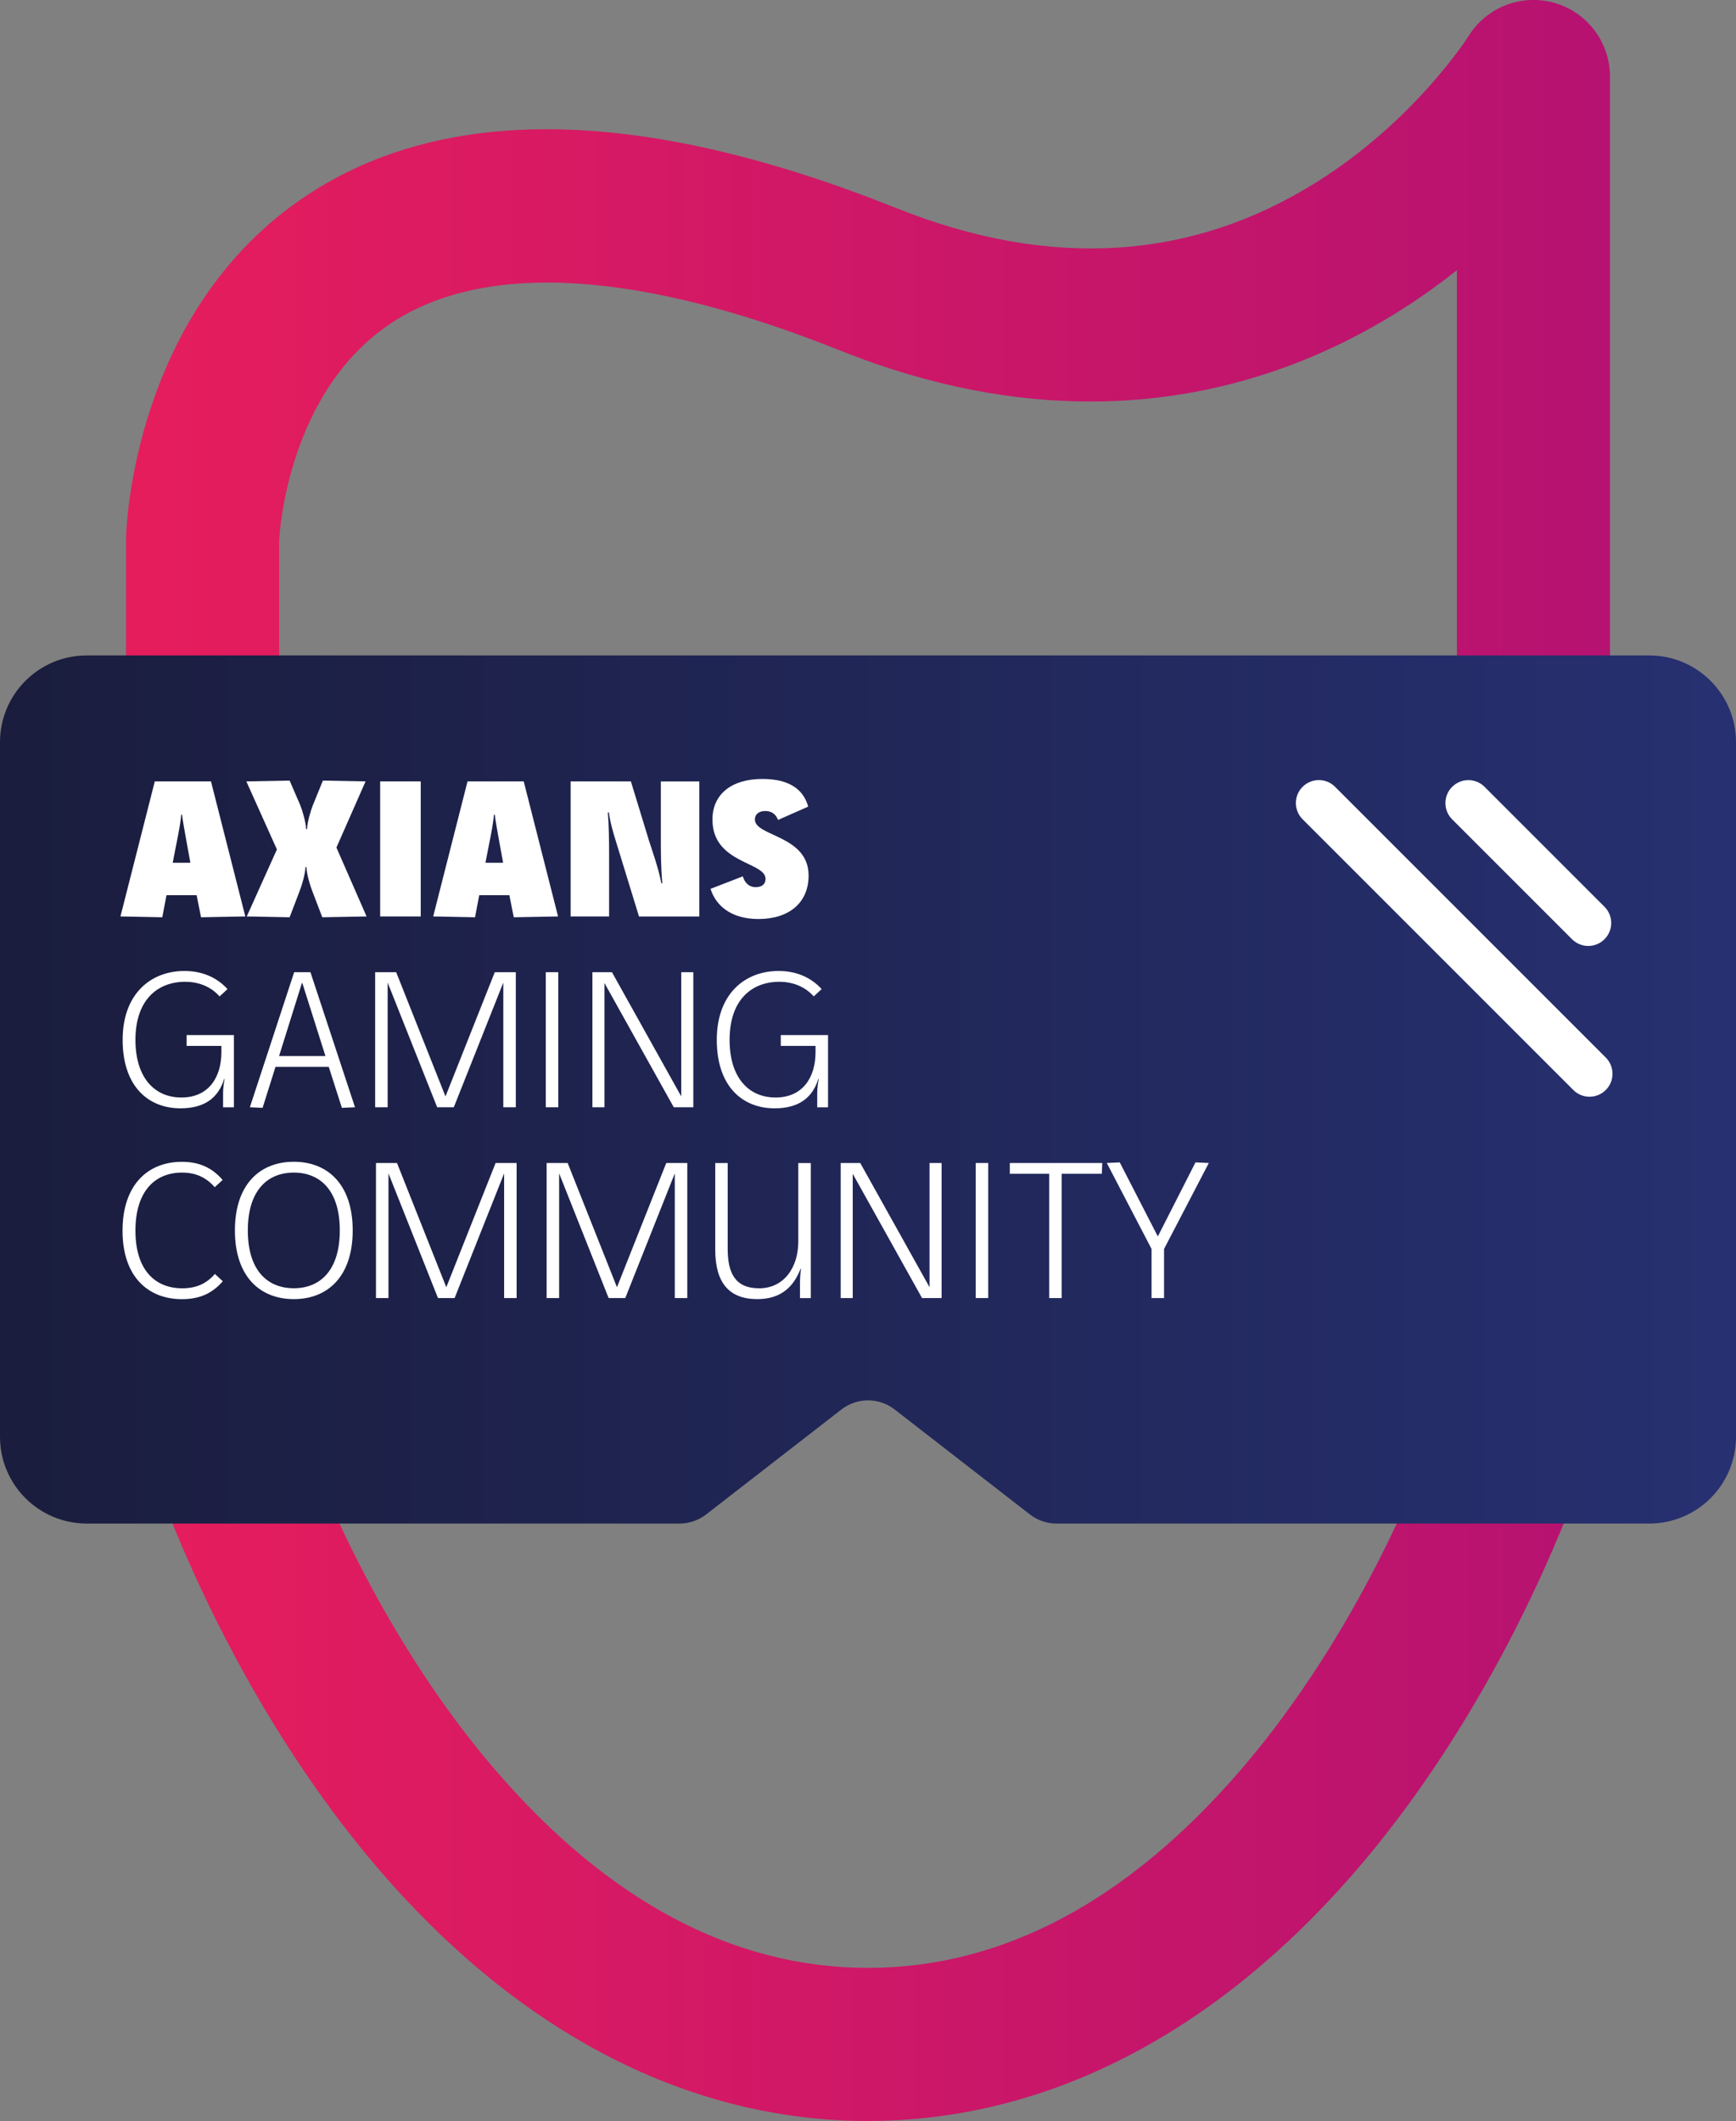
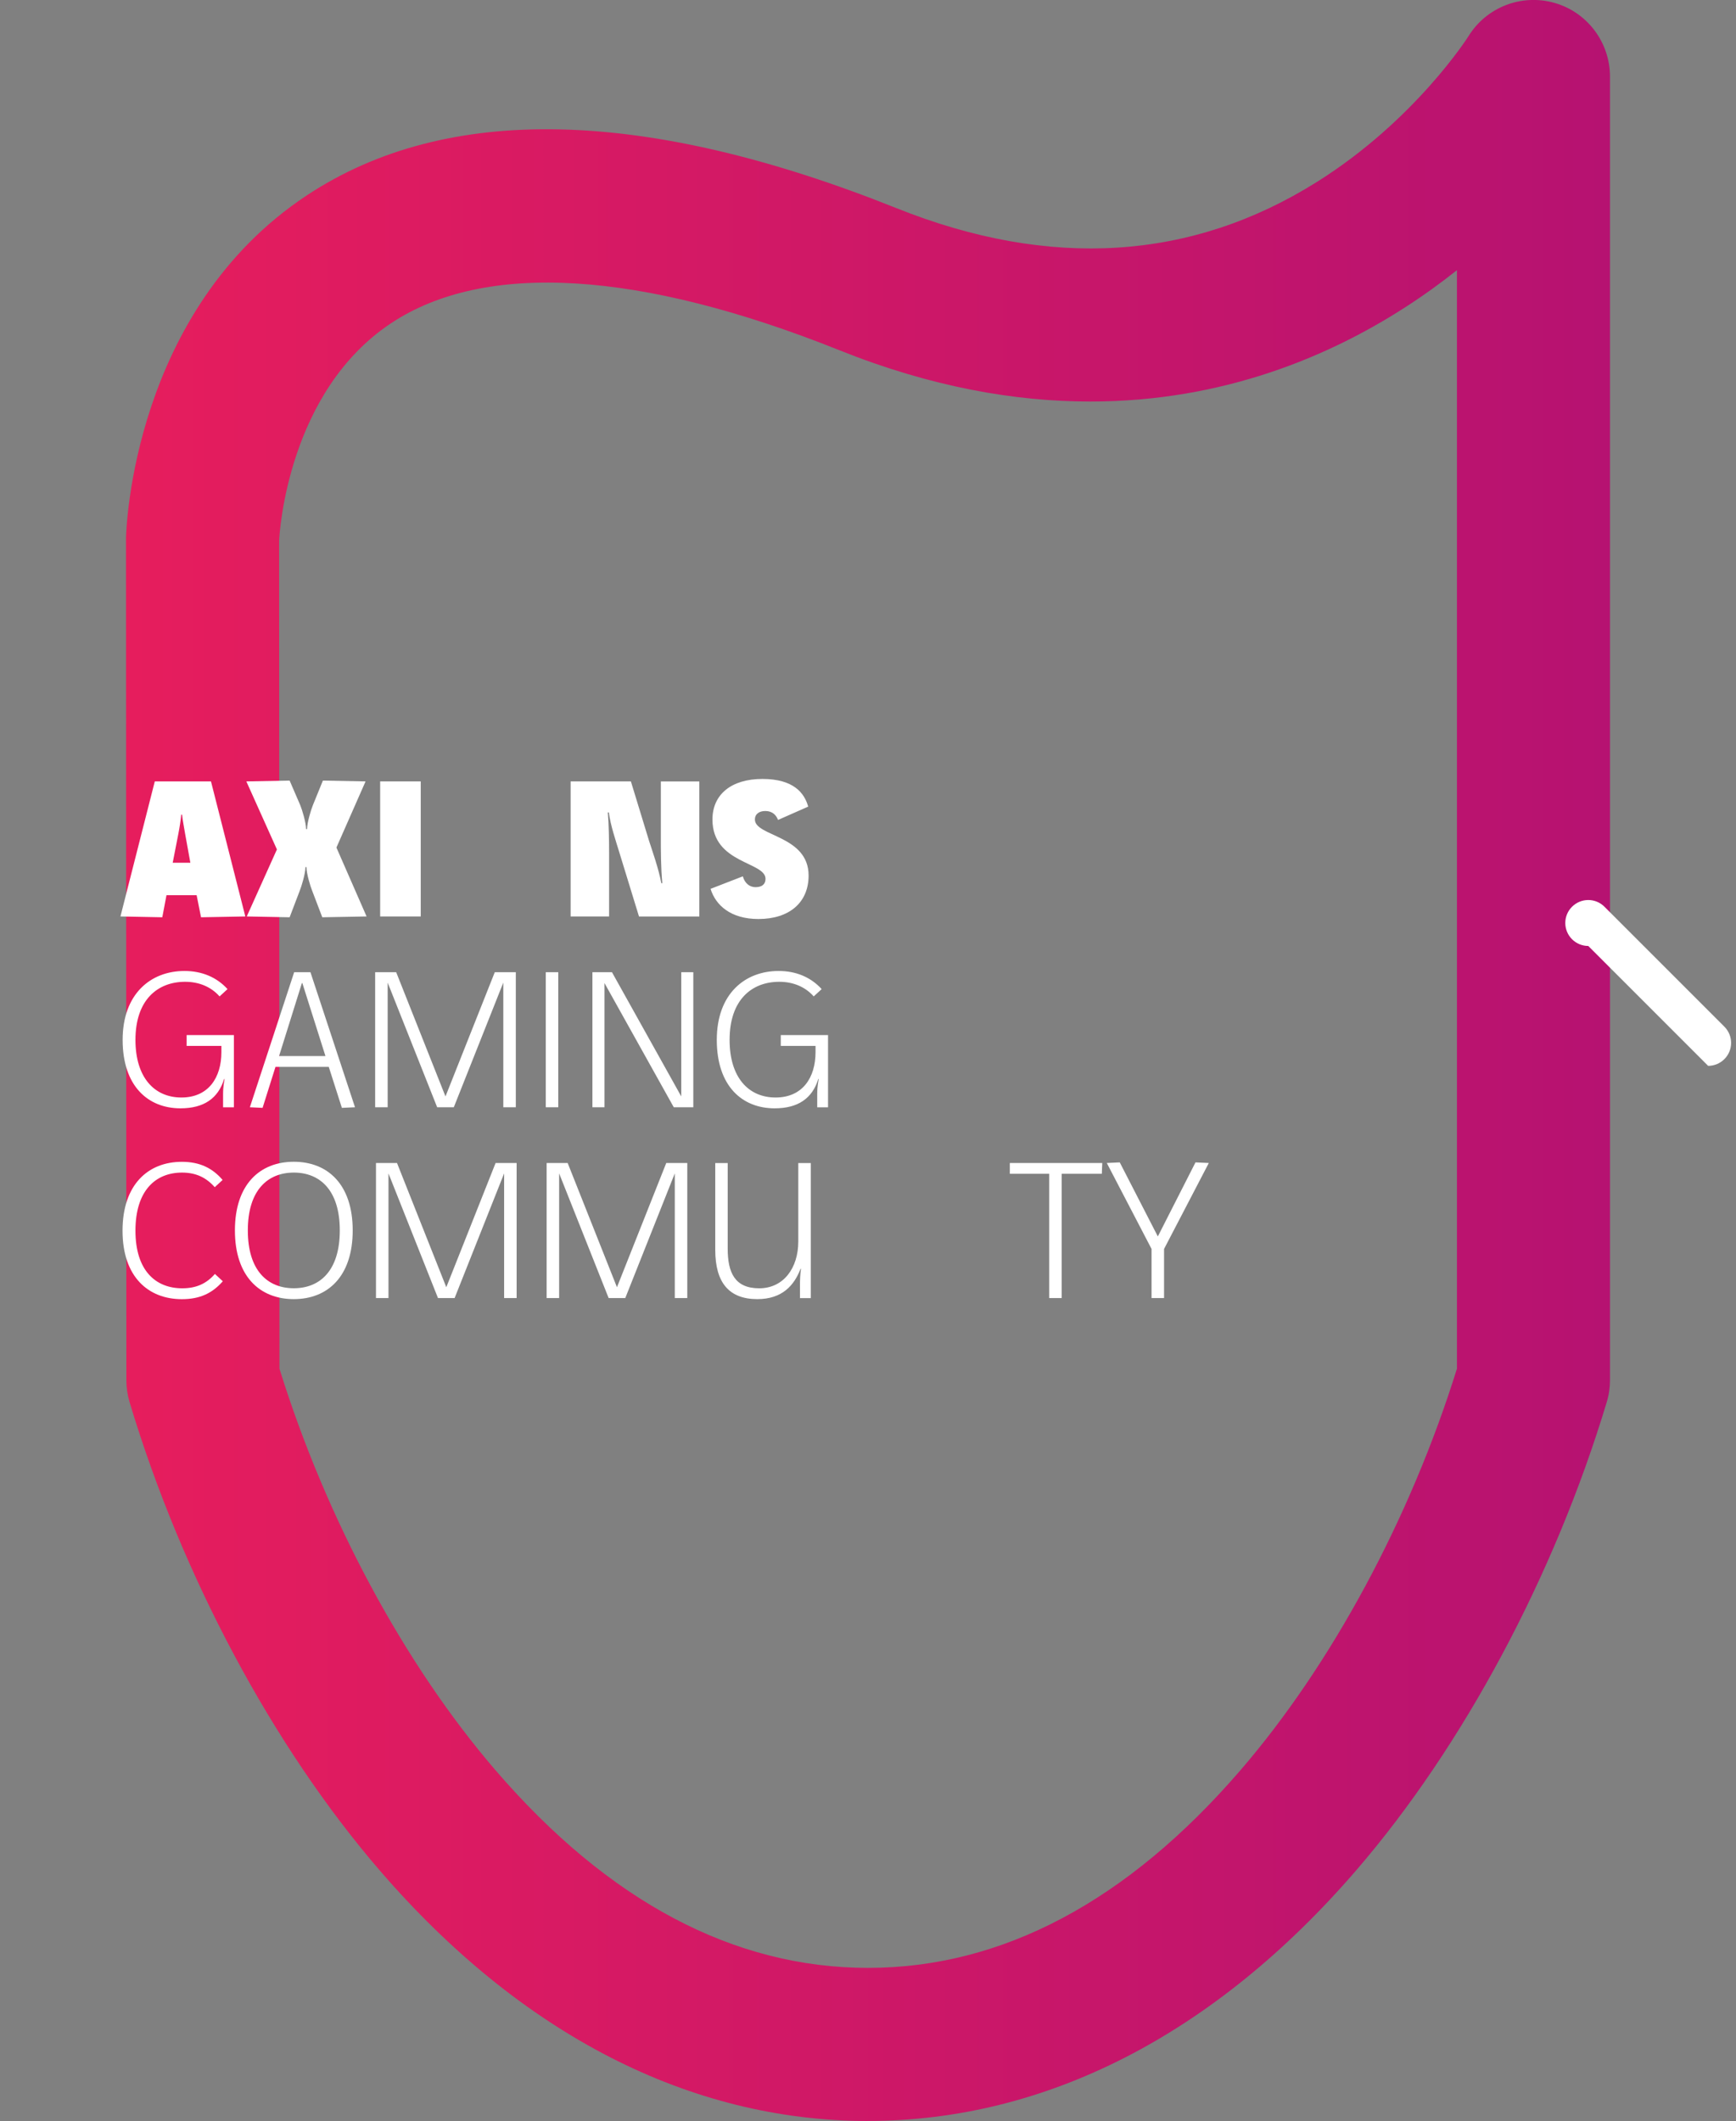
<svg xmlns="http://www.w3.org/2000/svg" id="uuid-e1a3cdc3-e451-4697-b472-fb1552f380a5" viewBox="0 0 340.16 415.54">
  <rect x="0" y="0" width="340.16" height="415.54" fill="#808080" stroke="none" />
  <defs>
    <style>.uuid-59bc0d16-2b34-4241-9355-689187df4fa2{fill:url(#uuid-581a5cee-7681-493c-8403-a32dfaae293f);}.uuid-7fab85c1-3026-4945-8e43-2f9a217d401c{fill:#fff;}.uuid-8374b835-695c-4c17-b25b-6de441b53fa7{fill:url(#uuid-455b4e9b-d189-46e4-bf86-9788e5dae849);}</style>
    <linearGradient id="uuid-455b4e9b-d189-46e4-bf86-9788e5dae849" x1="24.68" y1="207.77" x2="315.47" y2="207.77" gradientUnits="userSpaceOnUse">
      <stop offset="0" stop-color="#e61d5d" />
      <stop offset="1" stop-color="#b61271" />
    </linearGradient>
    <linearGradient id="uuid-581a5cee-7681-493c-8403-a32dfaae293f" x1="0" y1="213.46" x2="340.16" y2="213.46" gradientUnits="userSpaceOnUse">
      <stop offset="0" stop-color="#1a1d3d" />
      <stop offset="1" stop-color="#273071" />
    </linearGradient>
  </defs>
  <path class="uuid-8374b835-695c-4c17-b25b-6de441b53fa7" d="m170.08,415.54c-34.92,0-68.01-16.98-95.7-49.12-20.94-24.3-38.79-57.73-48.99-91.72-.42-1.4-.63-2.85-.63-4.31l-.07-164.65c0-.11,0-.22,0-.33.04-1.81,1.35-44.59,35.44-67.14,27.32-18.07,66.19-17.22,115.52,2.51,30.12,12.05,57.87,10.3,82.48-5.19,19.17-12.06,29.5-28.32,29.6-28.48,3.52-5.71,10.38-8.37,16.84-6.55,6.46,1.83,10.9,7.75,10.9,14.46v255.36c0,1.47-.21,2.92-.64,4.33-10.24,33.99-28.13,67.42-49.08,91.71-27.71,32.13-60.79,49.11-95.68,49.11Zm-115.32-147.39c9.12,29.38,24.49,57.96,42.35,78.69,22.12,25.68,46.68,38.7,72.97,38.7s50.81-13.02,72.96-38.7c17.88-20.73,33.28-49.31,42.44-78.69V52.93c-3.13,2.49-6.52,4.95-10.18,7.3-14.72,9.49-35.53,18.44-61.66,18.44-14.73,0-31.15-2.84-49.13-10.04-39.1-15.64-69.47-17.49-87.83-5.34-20.22,13.37-21.91,40.9-21.99,42.67l.07,162.18Z" />
-   <path class="uuid-59bc0d16-2b34-4241-9355-689187df4fa2" d="m323.16,298.49h-116.15c-1.89,0-3.72-.63-5.21-1.79l-26.5-20.56c-3.07-2.38-7.36-2.38-10.43,0l-26.5,20.56c-1.49,1.16-3.33,1.79-5.21,1.79H17c-9.39,0-17-7.61-17-17v-136.08c0-9.39,7.61-17,17-17h306.16c9.39,0,17,7.61,17,17v136.08c0,9.39-7.61,17-17,17Z" />
  <path class="uuid-7fab85c1-3026-4945-8e43-2f9a217d401c" d="m41.34,153.09l6.73,26.46-8.68.16-.86-4.32h-5.91l-.82,4.32-8.2-.16,6.73-26.46h11.01Zm-4.04,15.94l-1.02-5.63c-.2-1.22-.49-2.69-.61-3.79h-.16c-.08.98-.33,2.57-.57,3.79l-1.1,5.63h3.47Z" />
  <path class="uuid-7fab85c1-3026-4945-8e43-2f9a217d401c" d="m56.75,152.93l2.08,4.81c.37.9,1.14,3.42,1.14,4.69h.2c0-1.26.77-3.79,1.14-4.69l1.96-4.81,8.36.16-5.71,12.96,5.91,13.5-8.68.16-1.96-5.14c-.37-.9-1.14-3.42-1.14-4.69h-.2c0,1.26-.77,3.79-1.14,4.69l-1.96,5.14-8.4-.16,5.91-13.13-5.99-13.33,8.48-.16Z" />
  <path class="uuid-7fab85c1-3026-4945-8e43-2f9a217d401c" d="m82.44,153.09v26.46h-7.95v-26.46h7.95Z" />
-   <path class="uuid-7fab85c1-3026-4945-8e43-2f9a217d401c" d="m102.62,153.09l6.73,26.46-8.68.16-.86-4.32h-5.91l-.82,4.32-8.2-.16,6.73-26.46h11.01Zm-4.04,15.94l-1.02-5.63c-.2-1.22-.49-2.69-.61-3.79h-.16c-.08.98-.33,2.57-.57,3.79l-1.1,5.63h3.47Z" />
  <path class="uuid-7fab85c1-3026-4945-8e43-2f9a217d401c" d="m123.62,153.09l3.55,11.62c.57,1.79,1.88,5.42,2.41,8.32h.2c-.29-2.94-.29-6.52-.29-8.64v-11.29h7.54v26.46h-11.82l-3.83-12.48c-.77-2.53-1.75-5.38-2.08-7.91h-.2c.2,2.36.25,5.42.25,7.99v12.39h-7.54v-26.46h11.82Z" />
  <path class="uuid-7fab85c1-3026-4945-8e43-2f9a217d401c" d="m152.45,160.64c-.33-.9-1.06-1.75-2.49-1.75-1.18,0-2.04.57-2.04,1.67,0,3.34,10.52,3.06,10.52,10.97,0,5.34-3.83,8.52-9.83,8.52-5.46,0-8.4-2.73-9.38-5.91l6.32-2.45c.41,1.43,1.39,2.12,2.49,2.12,1.26,0,1.96-.57,1.96-1.63,0-3.38-10.4-2.94-10.4-11.62,0-4.89,3.67-7.95,9.79-7.95s8.24,2.77,8.97,5.42l-5.91,2.61Z" />
  <path class="uuid-7fab85c1-3026-4945-8e43-2f9a217d401c" d="m43.01,195.2c-1.67-1.88-4.04-2.85-6.73-2.85-5.38,0-9.74,3.51-9.74,11.38,0,7.38,3.71,11.29,9.01,11.29s7.83-3.91,7.83-8.89v-1.22h-6.81v-2.12h9.26v14.15h-2.12v-2.57c0-1.59.24-2.61.29-2.98h-.08c-1.18,3.83-4,5.75-8.56,5.75-6.36,0-11.33-4.36-11.33-13.41s5.54-13.5,12.11-13.5c3.42,0,6.32,1.22,8.44,3.55l-1.55,1.43Z" />
  <path class="uuid-7fab85c1-3026-4945-8e43-2f9a217d401c" d="m60.83,190.47l8.73,26.46-2.57.12-2.57-8.03h-10.44l-2.53,8.03-2.49-.12,8.68-26.46h3.18Zm2.94,16.43l-4.53-14.31h-.08l-4.48,14.31h9.09Z" />
  <path class="uuid-7fab85c1-3026-4945-8e43-2f9a217d401c" d="m77.63,190.47l9.66,24.34,9.66-24.34h4.12v26.46h-2.45v-24.42l-9.7,24.42h-3.26l-9.7-24.42v24.42h-2.45v-26.46h4.12Z" />
  <path class="uuid-7fab85c1-3026-4945-8e43-2f9a217d401c" d="m109.39,190.47v26.46h-2.45v-26.46h2.45Z" />
  <path class="uuid-7fab85c1-3026-4945-8e43-2f9a217d401c" d="m119.91,190.47l13.58,24.34v-24.34h2.36v26.46h-3.83l-13.58-24.34v24.34h-2.36v-26.46h3.83Z" />
  <path class="uuid-7fab85c1-3026-4945-8e43-2f9a217d401c" d="m159.43,195.2c-1.67-1.88-4.04-2.85-6.73-2.85-5.38,0-9.74,3.51-9.74,11.38,0,7.38,3.71,11.29,9.01,11.29s7.83-3.91,7.83-8.89v-1.22h-6.81v-2.12h9.26v14.15h-2.12v-2.57c0-1.59.24-2.61.29-2.98h-.08c-1.18,3.83-4,5.75-8.56,5.75-6.36,0-11.33-4.36-11.33-13.41s5.54-13.5,12.11-13.5c3.42,0,6.32,1.22,8.44,3.55l-1.55,1.43Z" />
  <path class="uuid-7fab85c1-3026-4945-8e43-2f9a217d401c" d="m42.07,232.58c-1.67-1.88-3.67-2.85-6.4-2.85-5.22,0-9.13,3.55-9.13,11.38s3.96,11.29,9.17,11.29c2.73,0,4.73-.9,6.4-2.81l1.55,1.43c-2.04,2.32-4.44,3.51-8.03,3.51-6.56,0-11.62-4.36-11.62-13.41s5.02-13.5,11.62-13.5c3.51,0,5.99,1.22,7.99,3.55l-1.55,1.43Z" />
  <path class="uuid-7fab85c1-3026-4945-8e43-2f9a217d401c" d="m69.11,241.06c0,9.01-4.89,13.46-11.54,13.46s-11.54-4.44-11.54-13.46,4.89-13.45,11.54-13.45,11.54,4.44,11.54,13.45Zm-20.55,0c0,7.87,3.87,11.33,9.01,11.33s9.01-3.47,9.01-11.33-3.87-11.33-9.01-11.33-9.01,3.47-9.01,11.33Z" />
  <path class="uuid-7fab85c1-3026-4945-8e43-2f9a217d401c" d="m77.79,227.85l9.66,24.34,9.66-24.34h4.12v26.46h-2.45v-24.42l-9.7,24.42h-3.26l-9.7-24.42v24.42h-2.45v-26.46h4.12Z" />
  <path class="uuid-7fab85c1-3026-4945-8e43-2f9a217d401c" d="m111.23,227.85l9.66,24.34,9.66-24.34h4.12v26.46h-2.45v-24.42l-9.7,24.42h-3.26l-9.7-24.42v24.42h-2.45v-26.46h4.12Z" />
  <path class="uuid-7fab85c1-3026-4945-8e43-2f9a217d401c" d="m142.59,227.85v16.8c0,4.61,1.35,7.75,6.16,7.75s7.67-4,7.67-9.17v-15.37h2.45v26.46h-2.12v-2.28c0-1.47.04-2.37.2-3.47h-.08c-1.26,3.26-3.59,5.95-8.48,5.95-5.5,0-8.24-3.18-8.24-9.66v-17h2.45Z" />
-   <path class="uuid-7fab85c1-3026-4945-8e43-2f9a217d401c" d="m168.56,227.85l13.58,24.34v-24.34h2.36v26.46h-3.83l-13.58-24.34v24.34h-2.36v-26.46h3.83Z" />
-   <path class="uuid-7fab85c1-3026-4945-8e43-2f9a217d401c" d="m193.64,227.85v26.46h-2.45v-26.46h2.45Z" />
  <path class="uuid-7fab85c1-3026-4945-8e43-2f9a217d401c" d="m215.98,227.85l-.08,2.12h-7.87v24.34h-2.45v-24.34h-7.71v-2.12h18.1Z" />
  <path class="uuid-7fab85c1-3026-4945-8e43-2f9a217d401c" d="m219.41,227.73l7.46,14.51,7.38-14.51,2.61.12-8.77,16.84v9.62h-2.45v-9.62l-8.77-16.84,2.53-.12Z" />
-   <path class="uuid-7fab85c1-3026-4945-8e43-2f9a217d401c" d="m311.21,185.33c-1.15,0-2.3-.44-3.18-1.32l-23.49-23.49c-1.76-1.76-1.76-4.61,0-6.36,1.76-1.76,4.61-1.76,6.36,0l23.49,23.49c1.76,1.76,1.76,4.61,0,6.36-.88.88-2.03,1.32-3.18,1.32Z" />
-   <path class="uuid-7fab85c1-3026-4945-8e43-2f9a217d401c" d="m311.46,214.87c-1.15,0-2.3-.44-3.18-1.32l-53.04-53.04c-1.76-1.76-1.76-4.61,0-6.36,1.76-1.76,4.61-1.76,6.36,0l53.04,53.04c1.76,1.76,1.76,4.61,0,6.36-.88.88-2.03,1.32-3.18,1.32Z" />
+   <path class="uuid-7fab85c1-3026-4945-8e43-2f9a217d401c" d="m311.21,185.33c-1.15,0-2.3-.44-3.18-1.32c-1.76-1.76-1.76-4.61,0-6.36,1.76-1.76,4.61-1.76,6.36,0l23.49,23.49c1.76,1.76,1.76,4.61,0,6.36-.88.88-2.03,1.32-3.18,1.32Z" />
</svg>